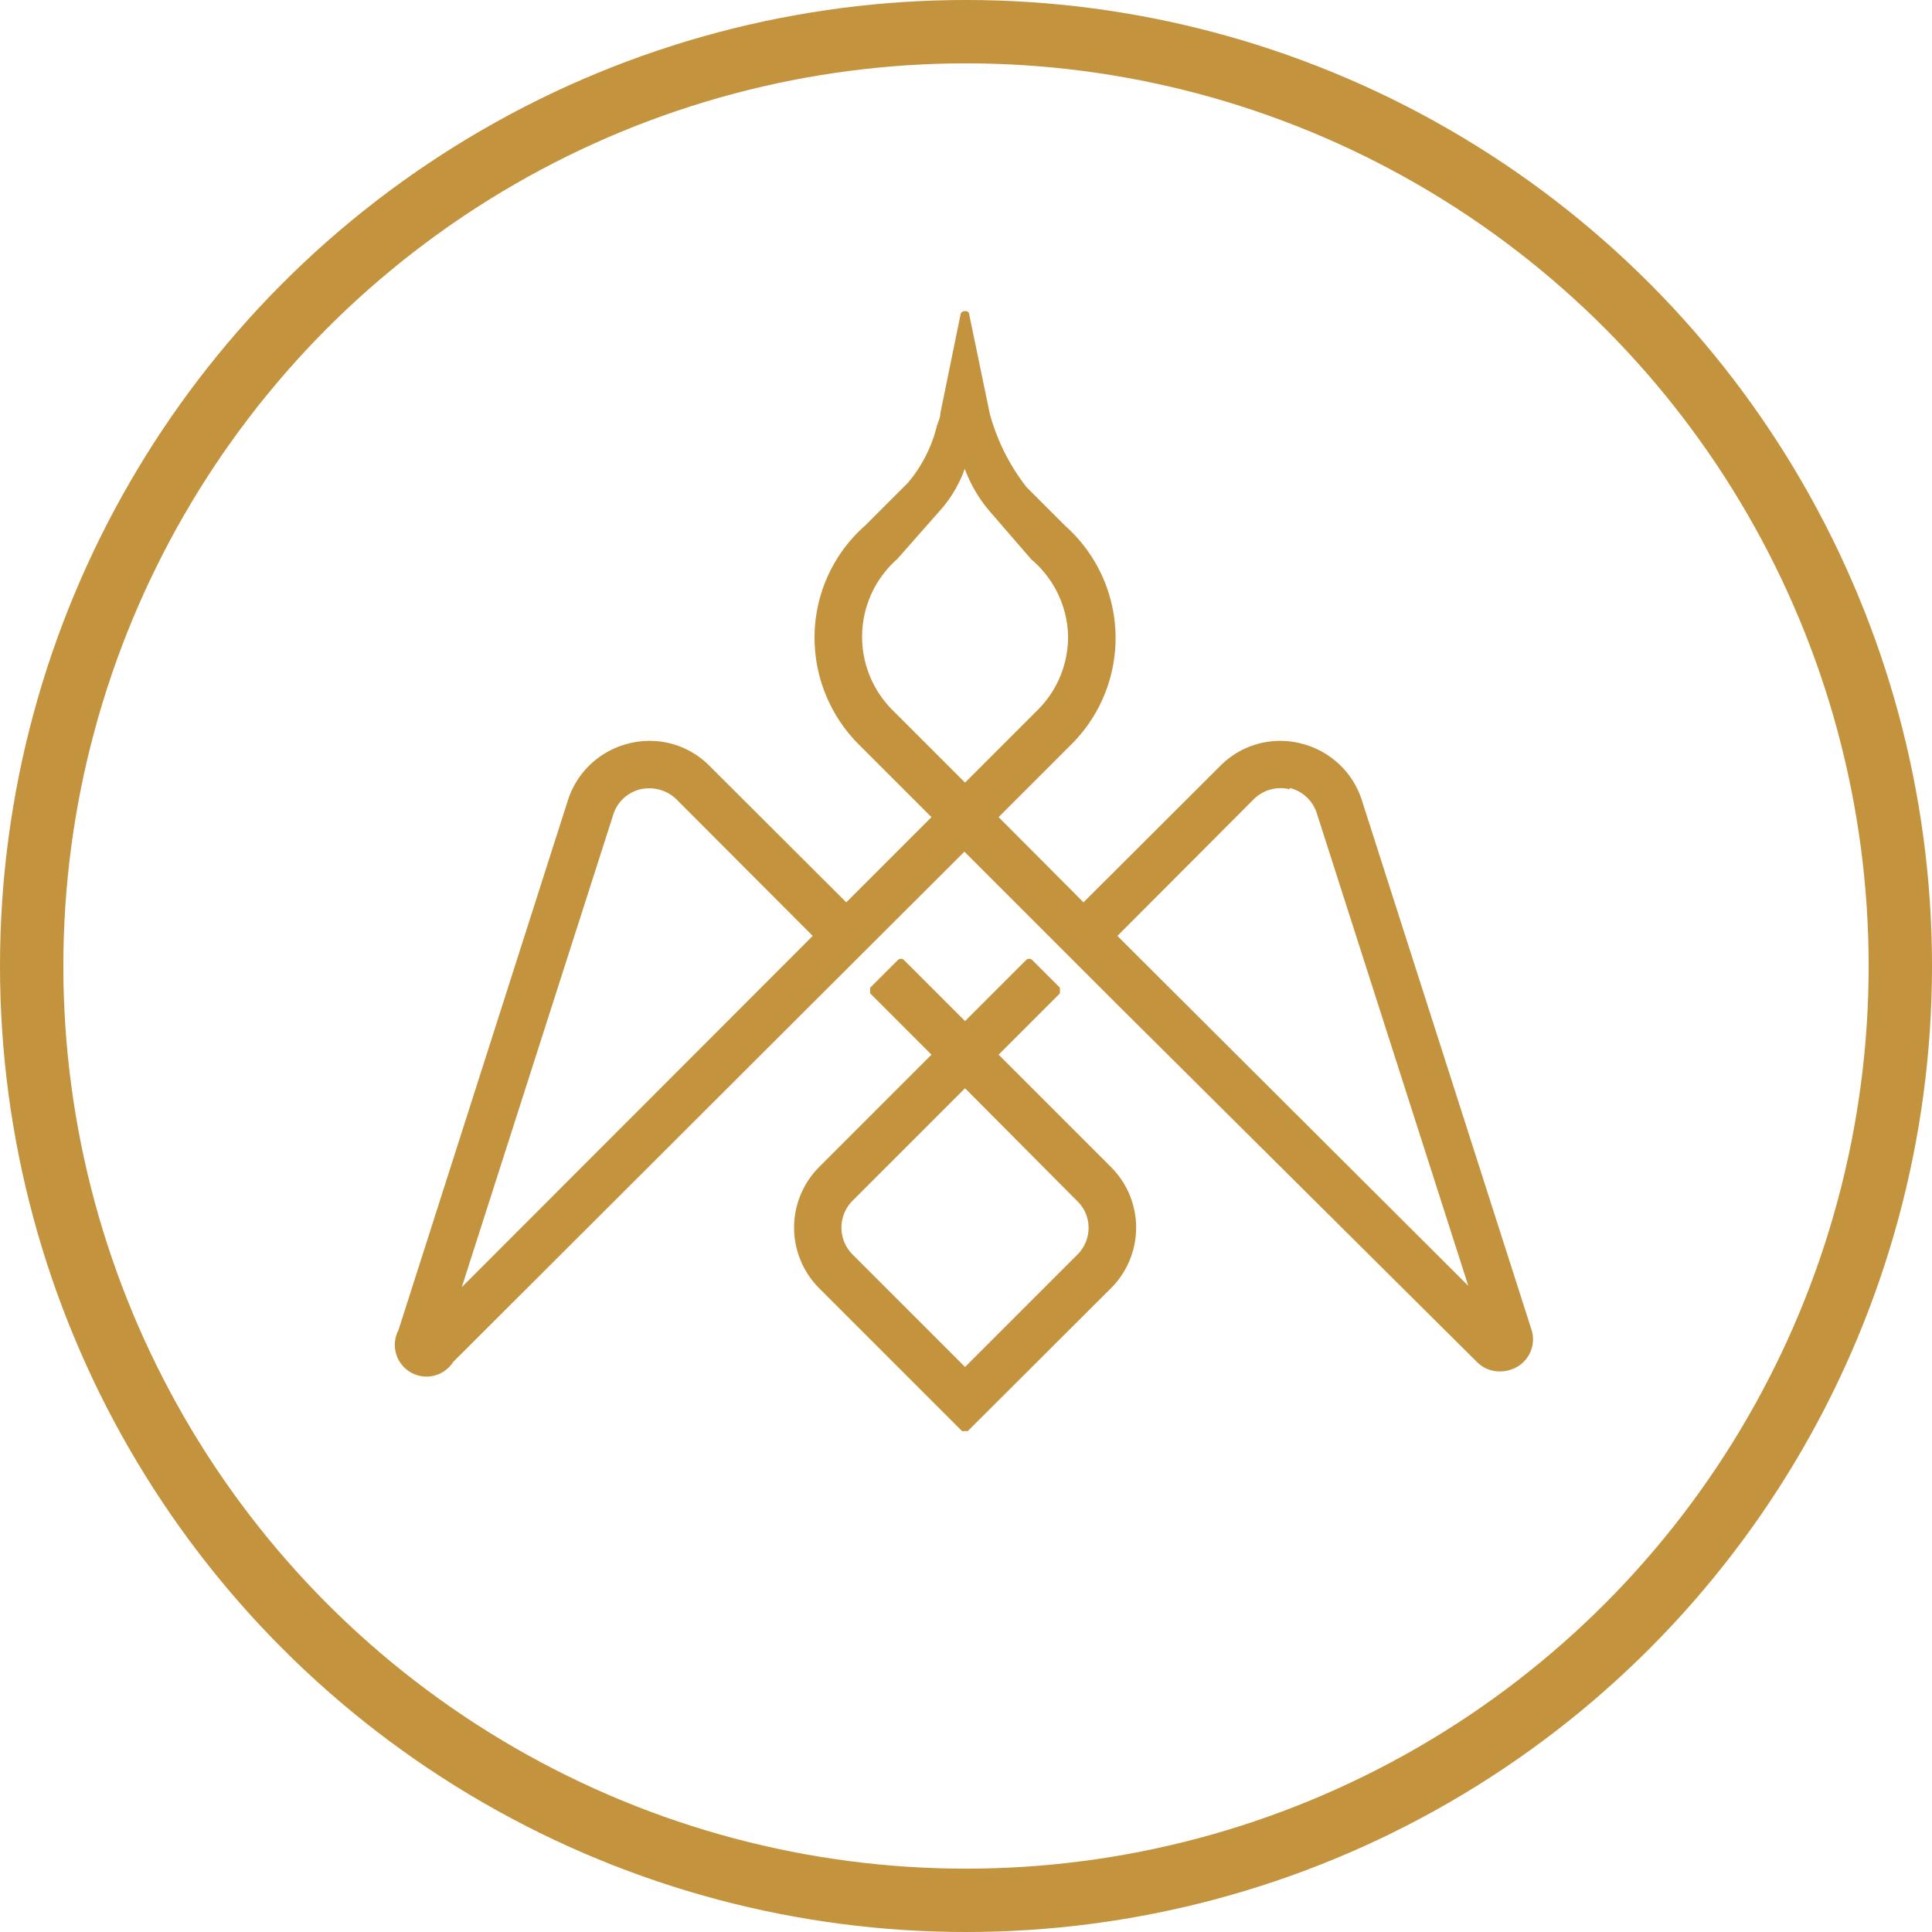
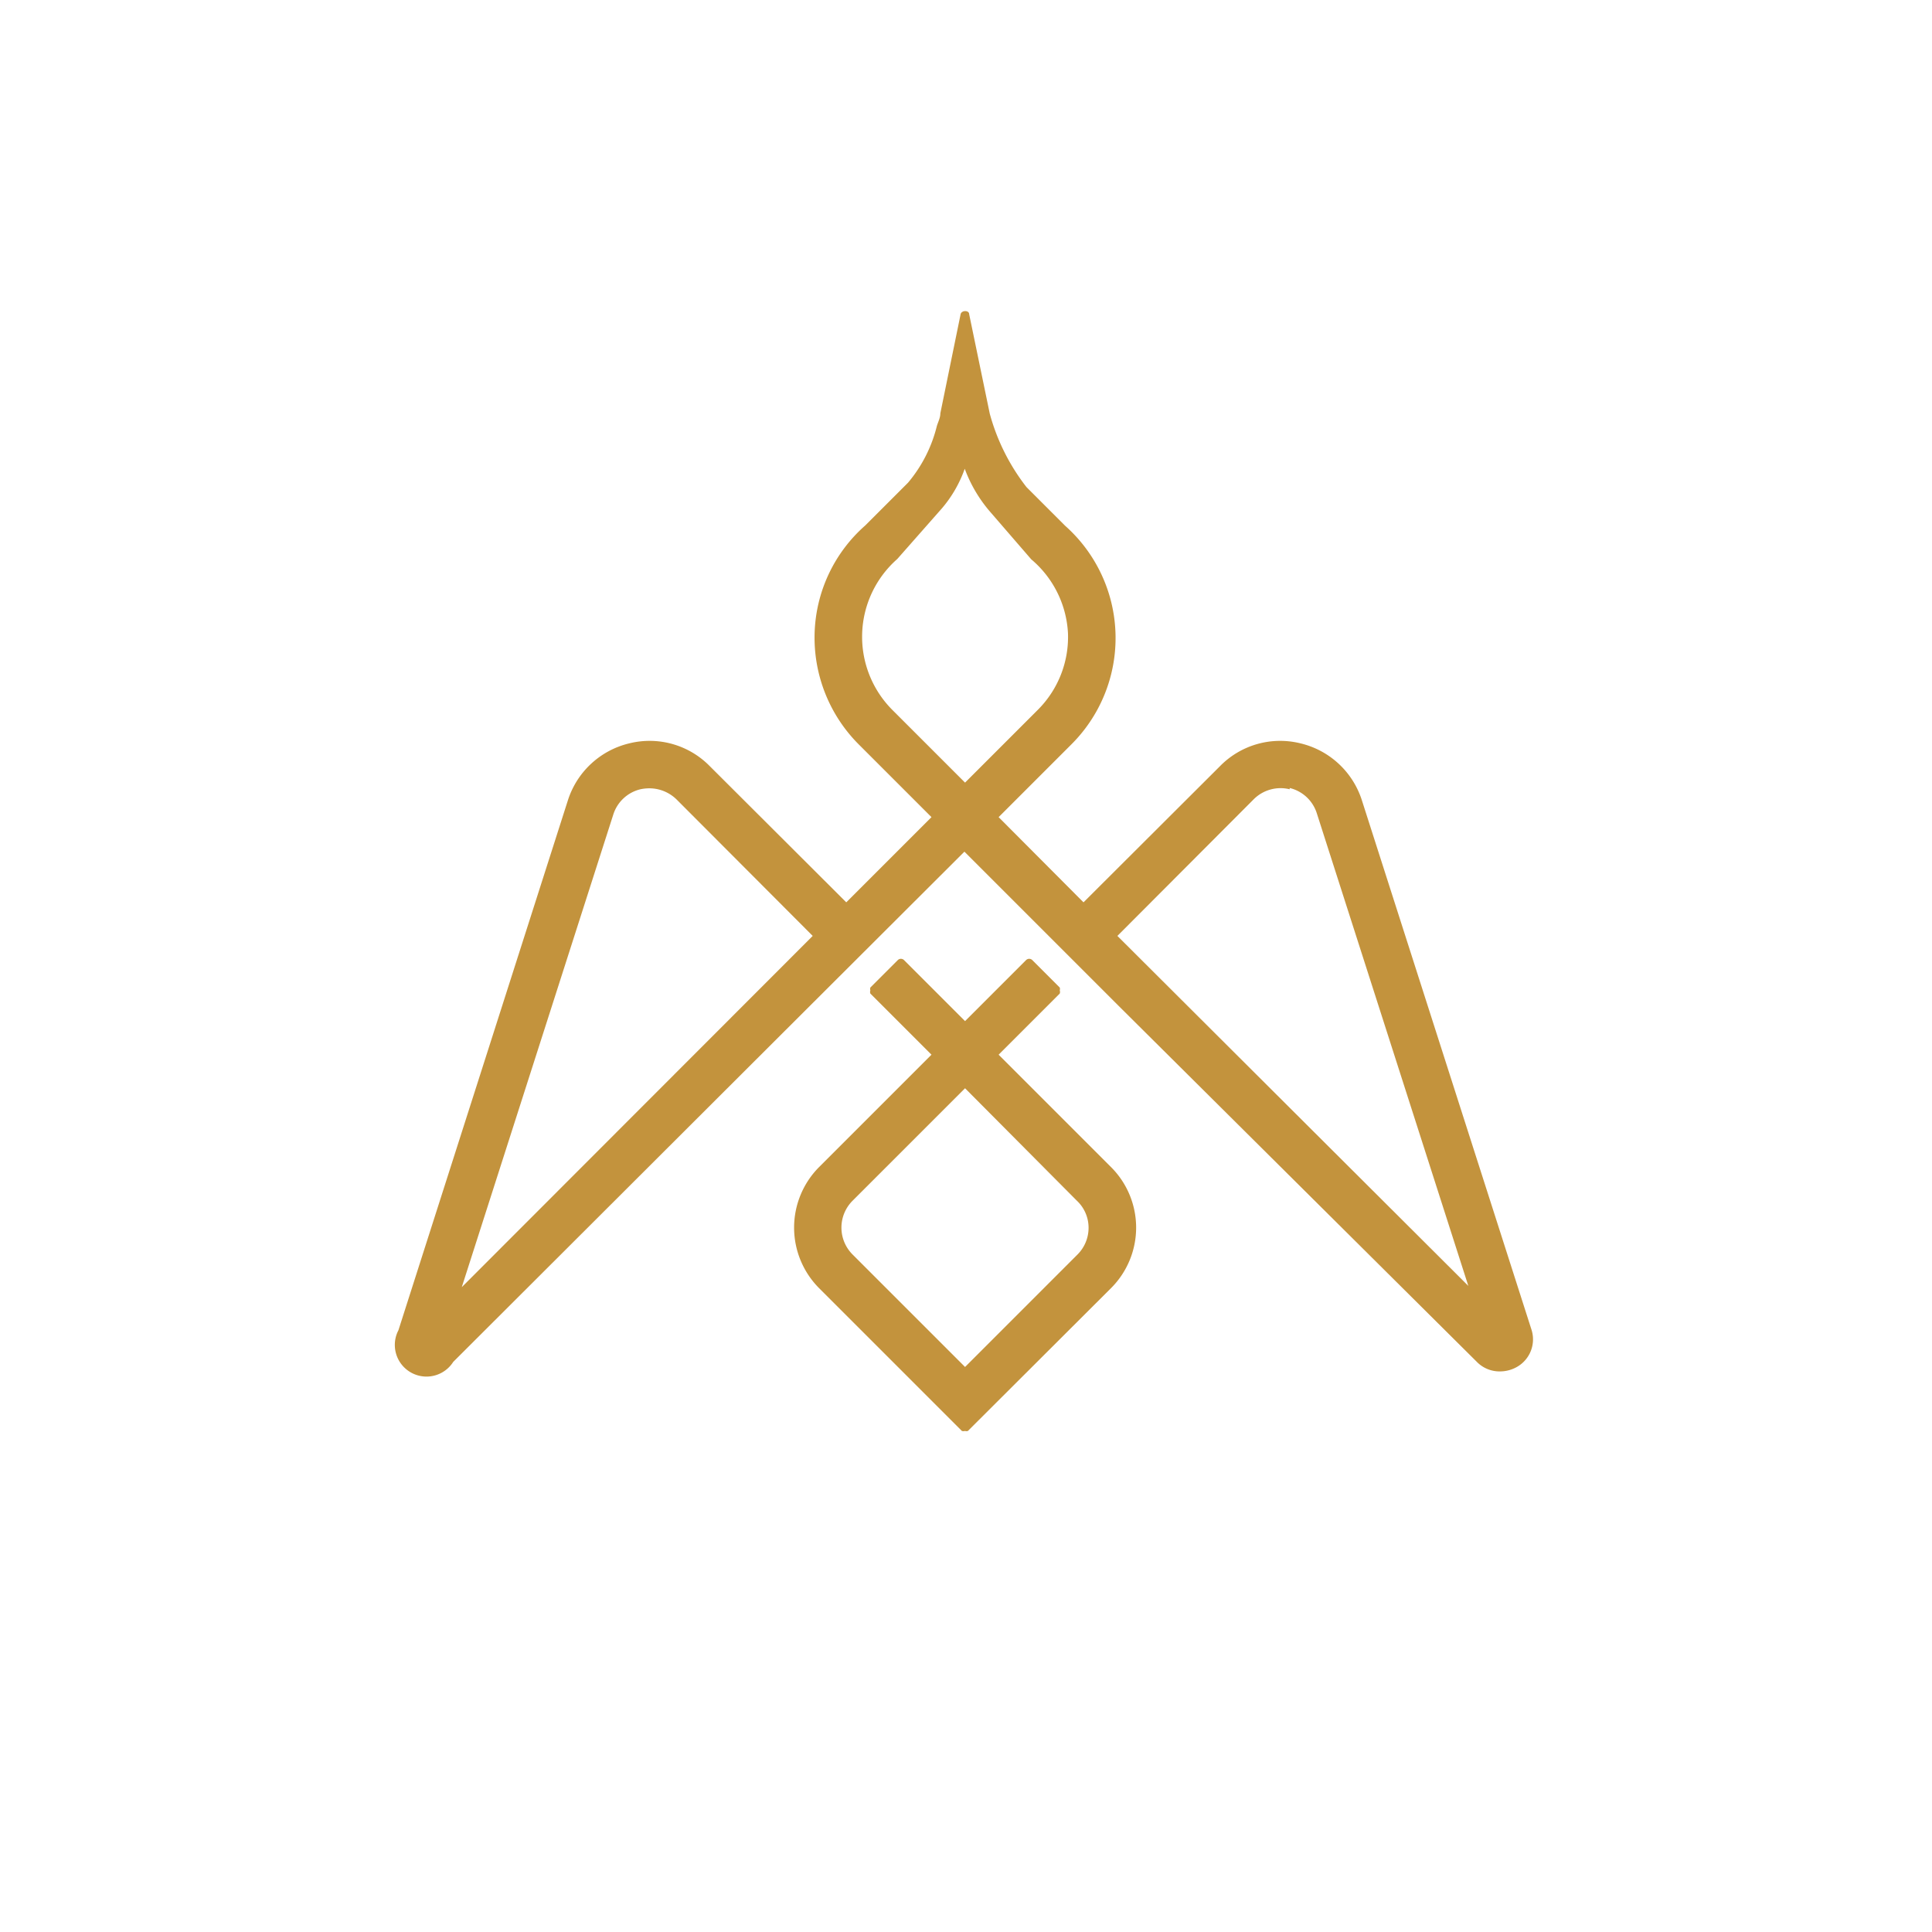
<svg xmlns="http://www.w3.org/2000/svg" viewBox="0 0 61 61">
  <defs>
    <style>.cls-1{fill:#c3933d;}.cls-2{fill:none;stroke:#c3933d;stroke-miterlimit:10;stroke-width:2px;}</style>
  </defs>
  <title>Asset 1</title>
  <g id="Layer_2" data-name="Layer 2">
    <g id="Layer_1-2" data-name="Layer 1">
      <path class="cls-1" d="M31.53,33.3l1.93-1.93a.15.15,0,0,0,0-.1.15.15,0,0,0,0-.09l-.87-.87a.14.14,0,0,0-.19,0l-1.93,1.93-1.93-1.93a.14.14,0,0,0-.19,0l-.87.87a.15.15,0,0,0,0,.09.15.15,0,0,0,0,.1l1.93,1.93-3.55,3.55a2.71,2.71,0,0,0,0,3.82l4.51,4.51a.18.18,0,0,0,.1,0,.15.15,0,0,0,.09,0l4.52-4.51a2.7,2.7,0,0,0,0-3.82Zm2.84,5.46a1.19,1.19,0,0,1-.35.85h0l-3.55,3.55-3.55-3.55a1.2,1.2,0,0,1,0-1.7l3.55-3.55L34,37.91A1.17,1.17,0,0,1,34.37,38.76Z" />
-       <path class="cls-1" d="M48.36,42,43,25.27a2.69,2.69,0,0,0-1.94-1.8,2.66,2.66,0,0,0-2.54.72l-4.31,4.3L31.53,25.8l2.3-2.3a4.74,4.74,0,0,0-.2-6.9l-1.22-1.22a6.58,6.58,0,0,1-1.16-2.32L30.6,9.92c0-.13-.24-.13-.27,0l-.64,3.13c0,.14-.07.27-.11.4a4.41,4.41,0,0,1-.91,1.79l-1.35,1.35A4.71,4.71,0,0,0,25.72,20a4.77,4.77,0,0,0,1.39,3.5l2.3,2.3-2.69,2.69-4.31-4.3a2.66,2.66,0,0,0-2.54-.72,2.69,2.69,0,0,0-1.94,1.8L12.58,42A1,1,0,0,0,14.31,43L25.57,31.76l0,0,4.88-4.87,4.87,4.87,0,0L46.63,43a1,1,0,0,0,.74.3,1.08,1.08,0,0,0,.54-.15A1,1,0,0,0,48.36,42ZM20.51,24.89a1.23,1.23,0,0,1,.85.35l4.3,4.31L14.58,40.64l4.78-14.91a1.19,1.19,0,0,1,.86-.81A1.36,1.36,0,0,1,20.51,24.89ZM33.72,20a3.25,3.25,0,0,1-.95,2.41l-2.3,2.3-2.3-2.3a3.27,3.27,0,0,1,.16-4.76l1.41-1.6,0,0a3.94,3.94,0,0,0,.72-1.25,4.42,4.42,0,0,0,.82,1.38l1.28,1.48,0,0A3.27,3.27,0,0,1,33.72,20Zm7,4.88a1.19,1.19,0,0,1,.86.81l4.78,14.91L35.28,29.55l4.3-4.31A1.2,1.2,0,0,1,40.72,24.92Z" />
-       <circle class="cls-2" cx="30.5" cy="30.5" r="29.5" />
+       <path class="cls-1" d="M48.36,42,43,25.27a2.69,2.69,0,0,0-1.94-1.8,2.66,2.66,0,0,0-2.54.72l-4.31,4.3L31.53,25.8l2.3-2.3a4.74,4.74,0,0,0-.2-6.9l-1.22-1.22a6.58,6.58,0,0,1-1.16-2.32L30.6,9.92c0-.13-.24-.13-.27,0l-.64,3.13c0,.14-.07.27-.11.4a4.41,4.41,0,0,1-.91,1.79l-1.35,1.35A4.71,4.71,0,0,0,25.72,20a4.77,4.77,0,0,0,1.39,3.5l2.3,2.3-2.69,2.69-4.31-4.3a2.66,2.66,0,0,0-2.54-.72,2.69,2.69,0,0,0-1.94,1.8L12.58,42A1,1,0,0,0,14.31,43L25.57,31.76l0,0,4.88-4.87,4.87,4.87,0,0L46.63,43a1,1,0,0,0,.74.3,1.08,1.08,0,0,0,.54-.15A1,1,0,0,0,48.36,42ZM20.51,24.89a1.23,1.23,0,0,1,.85.35l4.3,4.31L14.58,40.64l4.78-14.91a1.19,1.19,0,0,1,.86-.81A1.36,1.36,0,0,1,20.51,24.89M33.72,20a3.25,3.25,0,0,1-.95,2.41l-2.3,2.3-2.3-2.3a3.27,3.27,0,0,1,.16-4.76l1.41-1.6,0,0a3.94,3.94,0,0,0,.72-1.25,4.42,4.42,0,0,0,.82,1.38l1.28,1.48,0,0A3.27,3.27,0,0,1,33.72,20Zm7,4.88a1.19,1.19,0,0,1,.86.81l4.78,14.91L35.28,29.55l4.3-4.31A1.2,1.2,0,0,1,40.72,24.92Z" />
    </g>
  </g>
</svg>